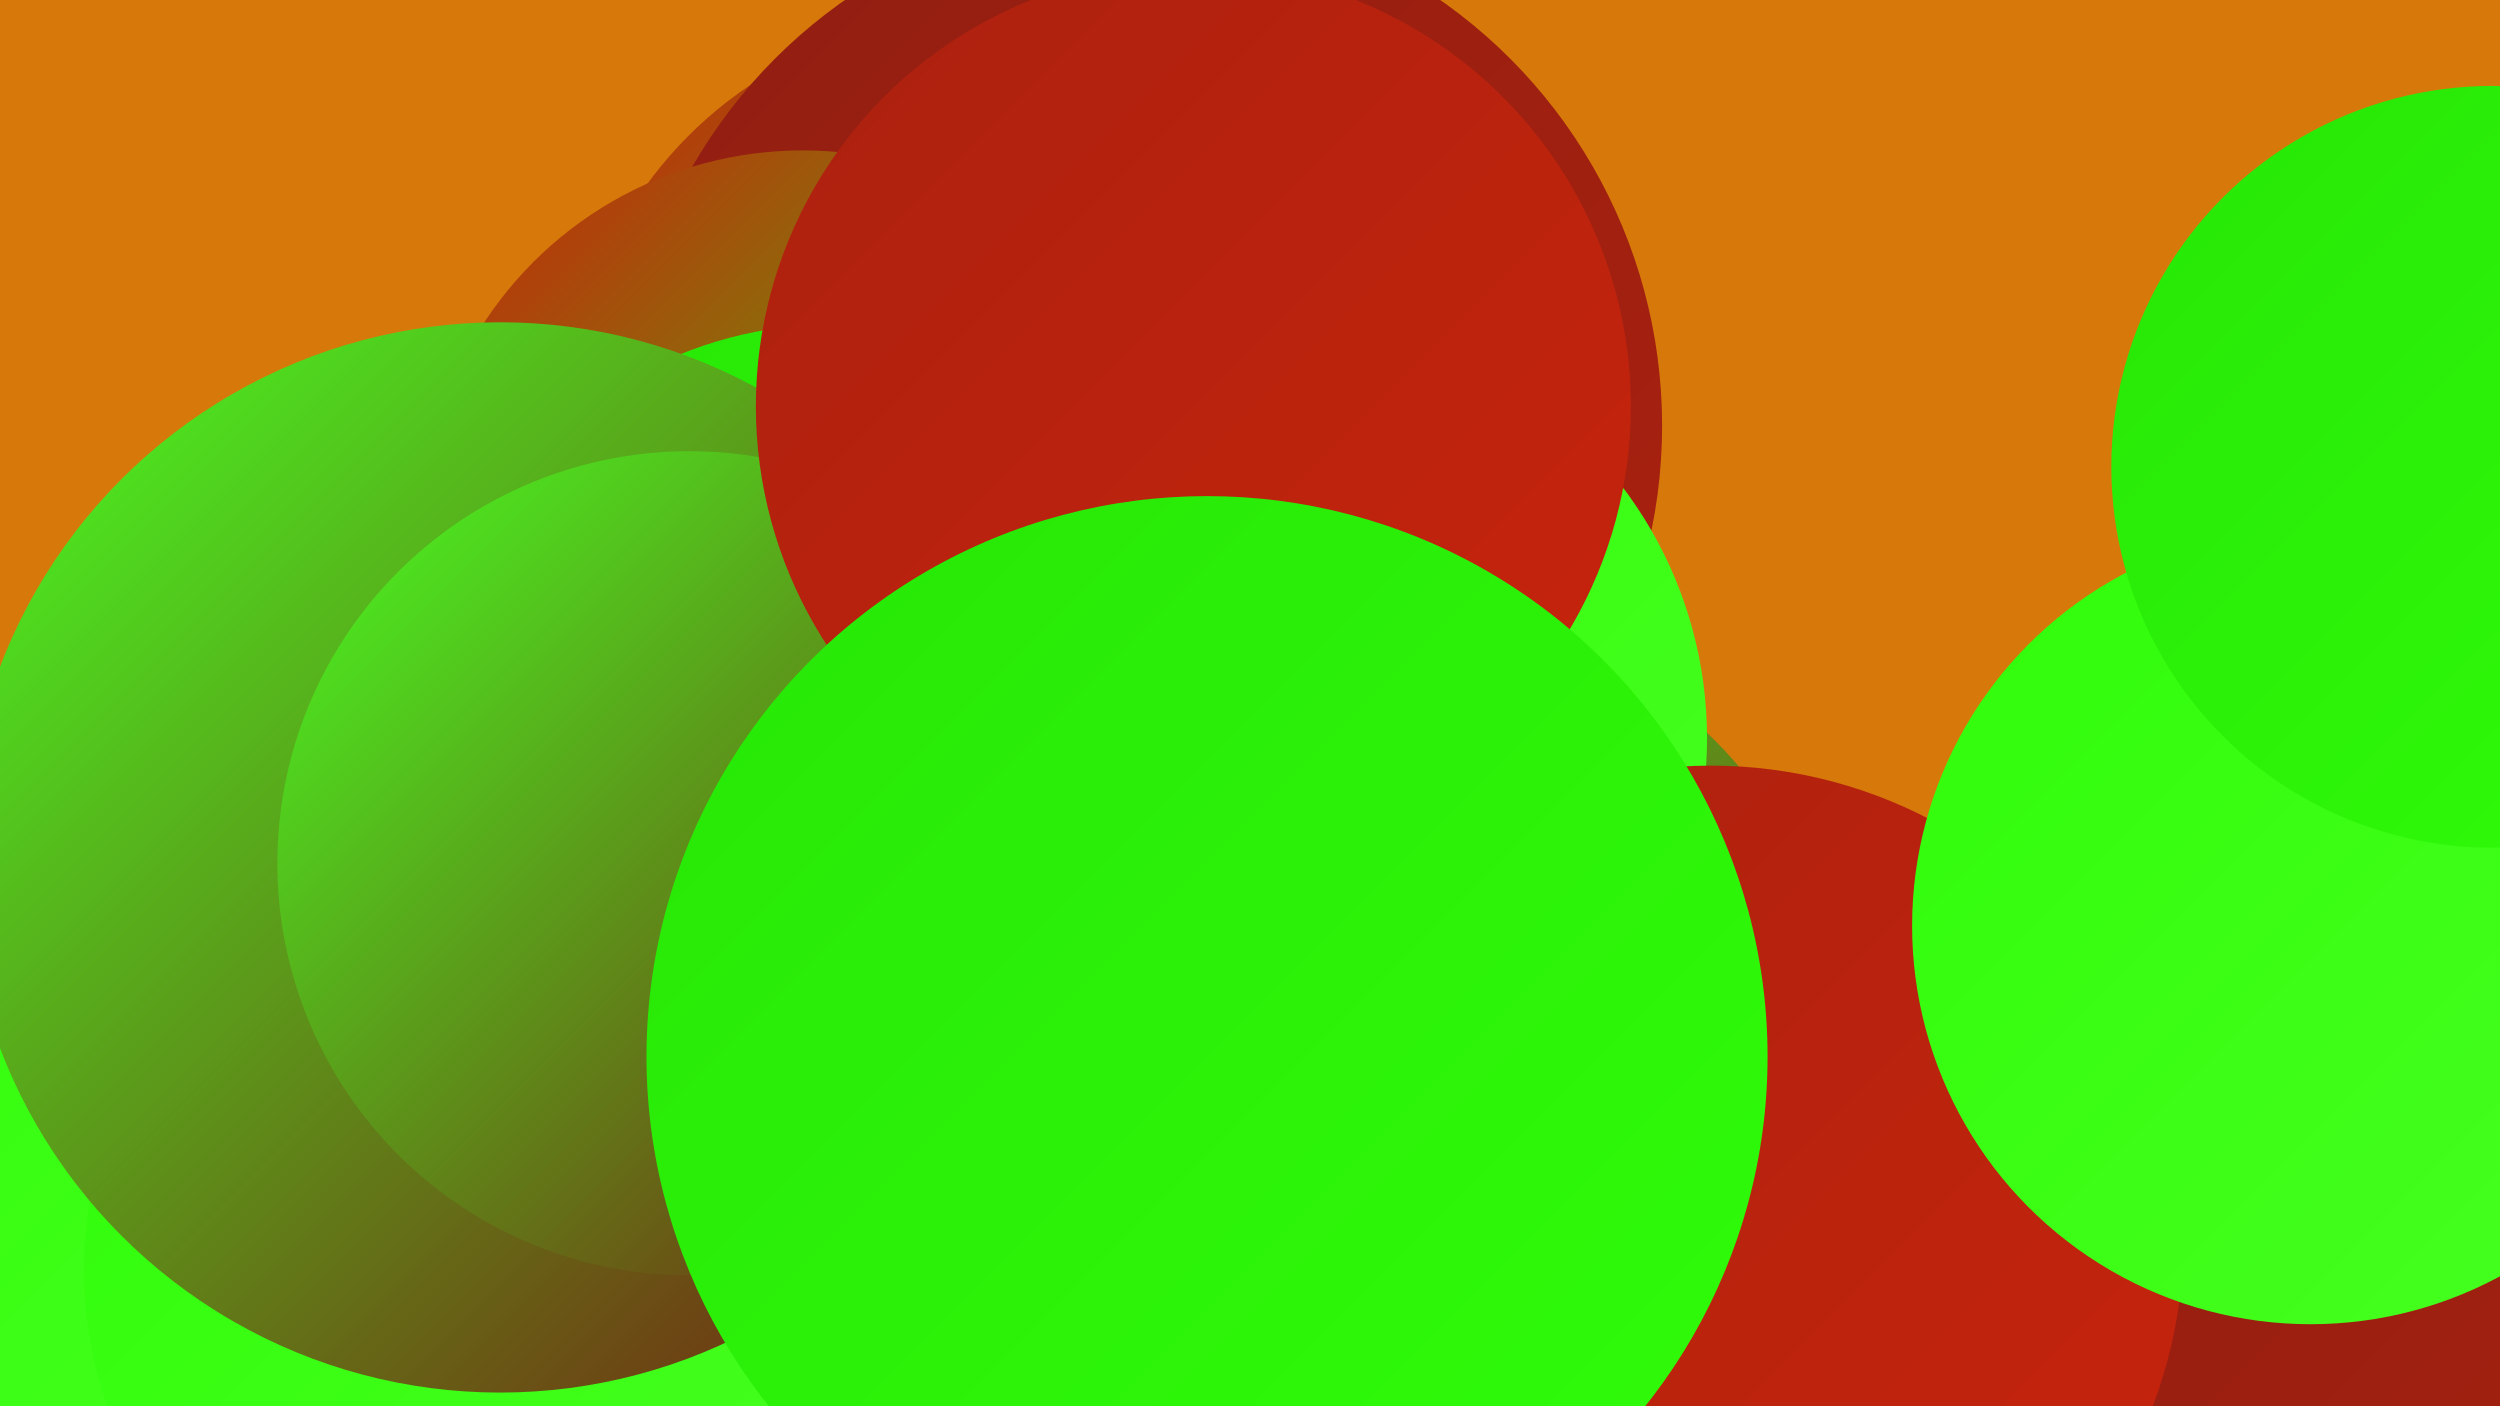
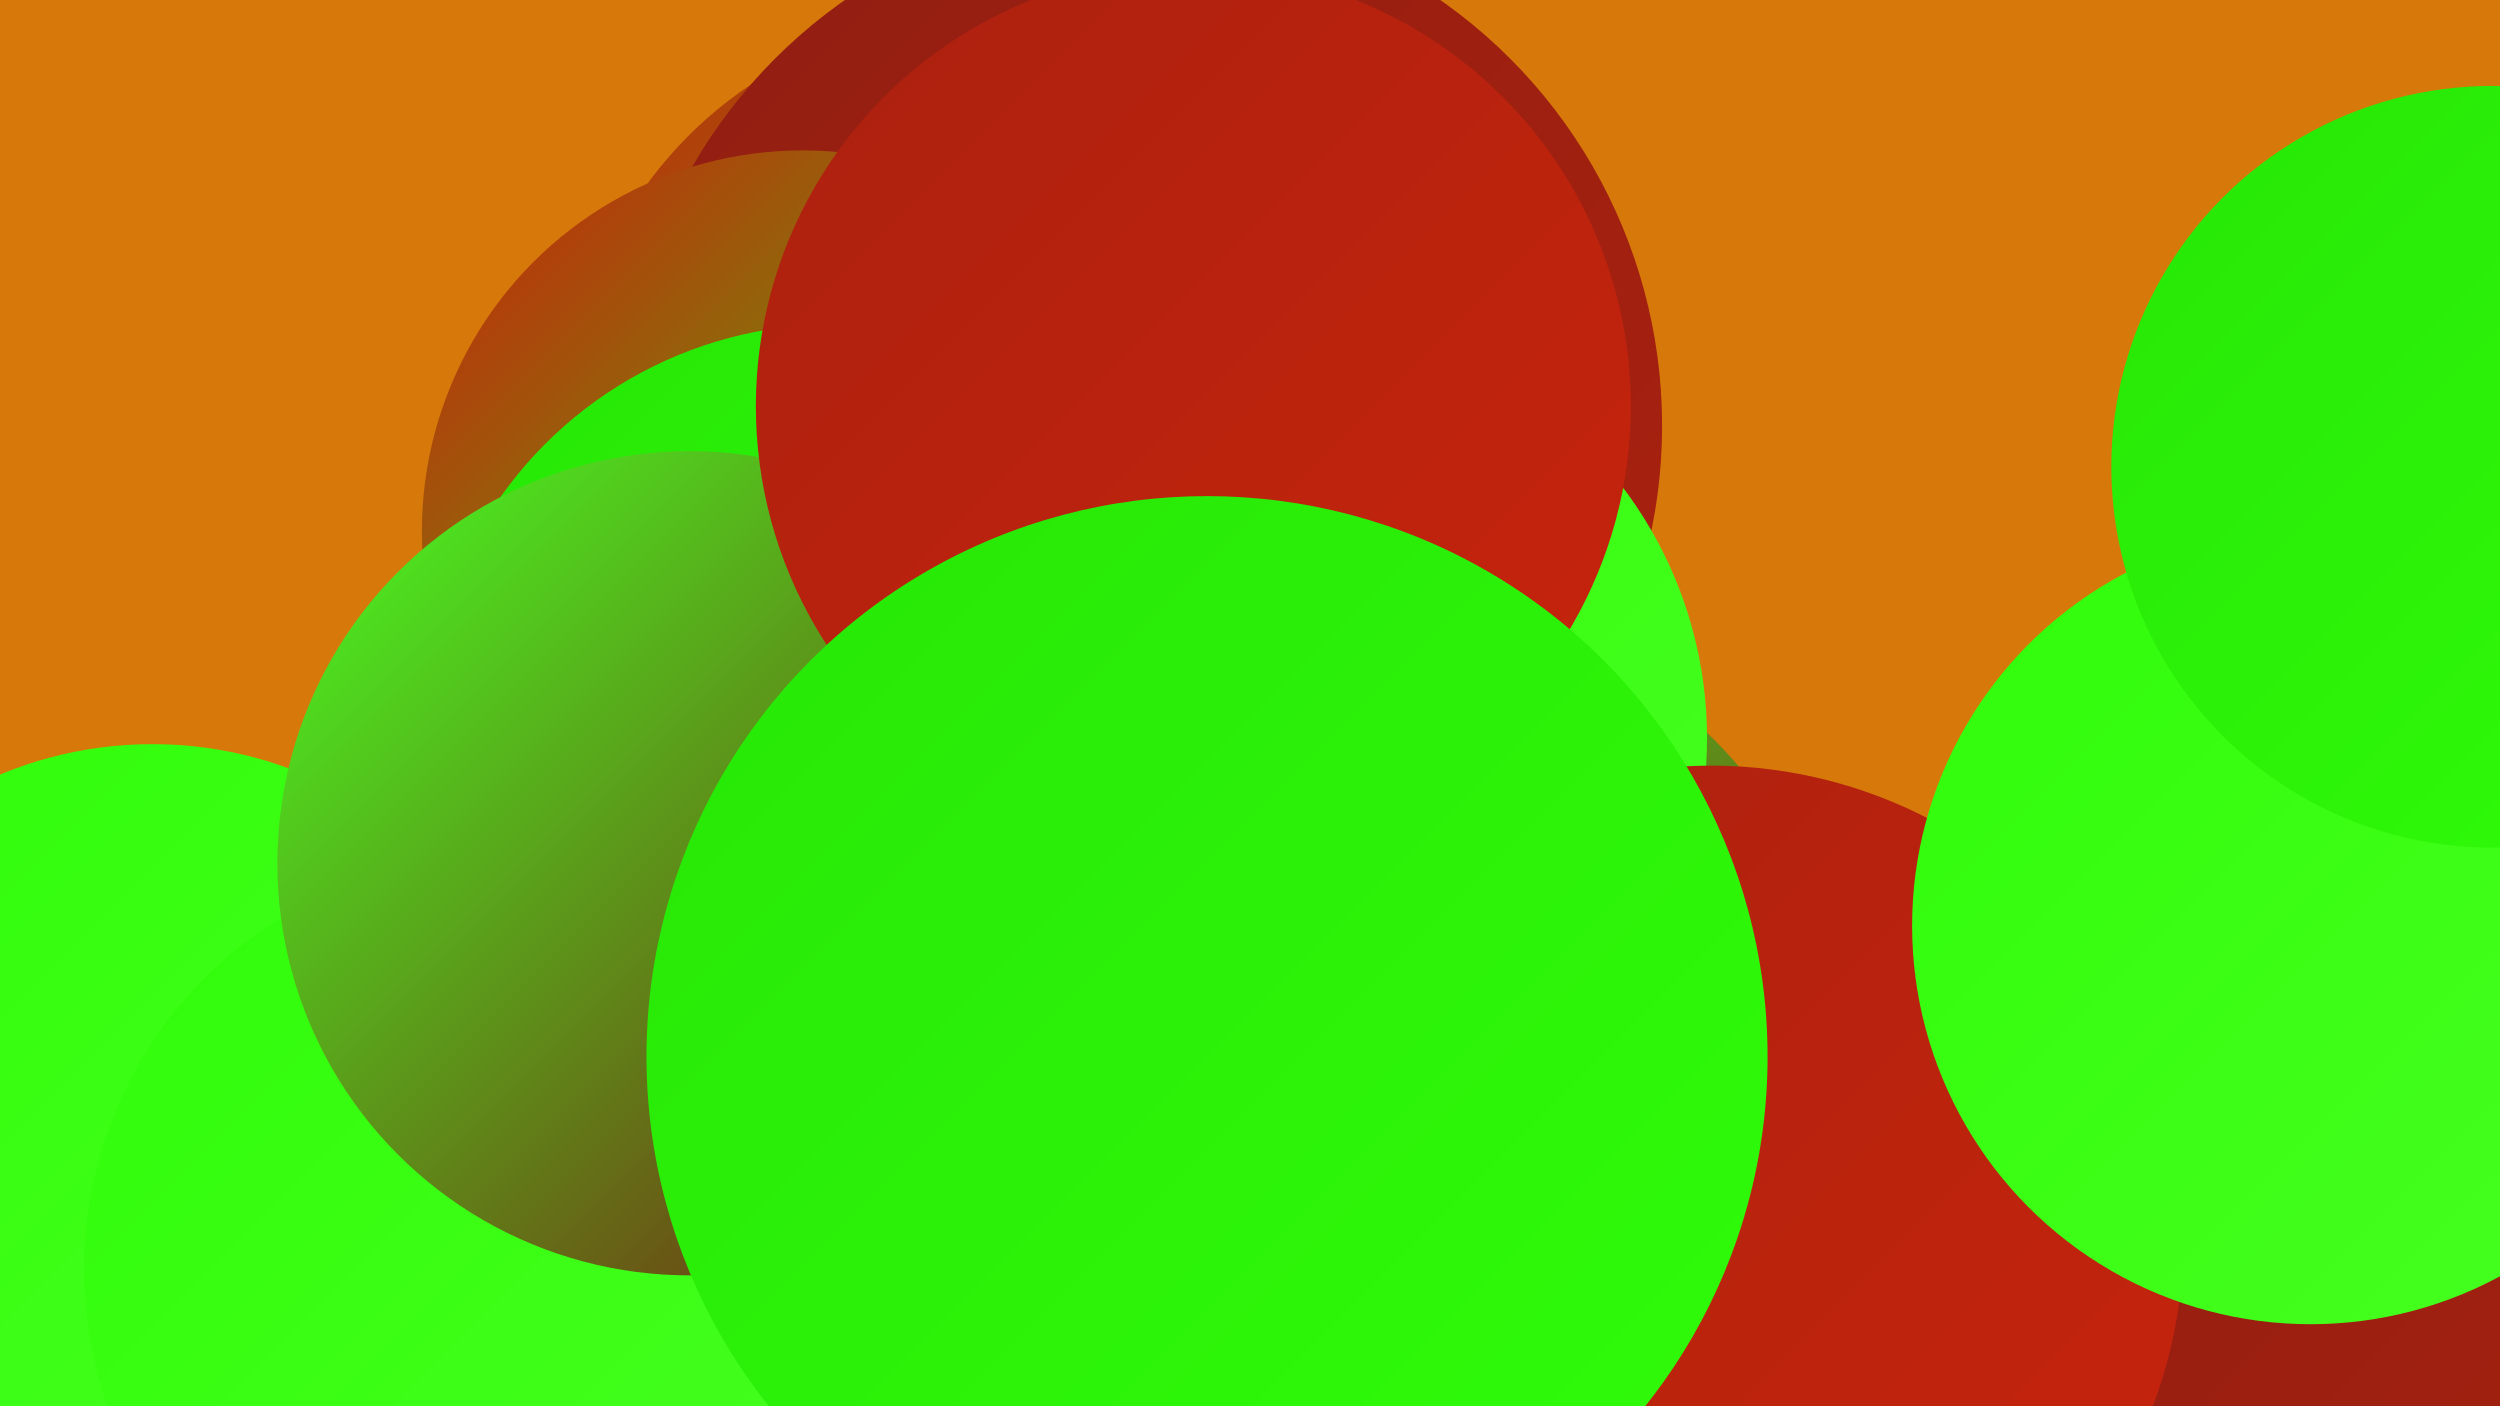
<svg xmlns="http://www.w3.org/2000/svg" width="1280" height="720">
  <defs>
    <linearGradient id="grad0" x1="0%" y1="0%" x2="100%" y2="100%">
      <stop offset="0%" style="stop-color:#751a11;stop-opacity:1" />
      <stop offset="100%" style="stop-color:#901e11;stop-opacity:1" />
    </linearGradient>
    <linearGradient id="grad1" x1="0%" y1="0%" x2="100%" y2="100%">
      <stop offset="0%" style="stop-color:#901e11;stop-opacity:1" />
      <stop offset="100%" style="stop-color:#ab210f;stop-opacity:1" />
    </linearGradient>
    <linearGradient id="grad2" x1="0%" y1="0%" x2="100%" y2="100%">
      <stop offset="0%" style="stop-color:#ab210f;stop-opacity:1" />
      <stop offset="100%" style="stop-color:#c8240c;stop-opacity:1" />
    </linearGradient>
    <linearGradient id="grad3" x1="0%" y1="0%" x2="100%" y2="100%">
      <stop offset="0%" style="stop-color:#c8240c;stop-opacity:1" />
      <stop offset="100%" style="stop-color:#27e607;stop-opacity:1" />
    </linearGradient>
    <linearGradient id="grad4" x1="0%" y1="0%" x2="100%" y2="100%">
      <stop offset="0%" style="stop-color:#27e607;stop-opacity:1" />
      <stop offset="100%" style="stop-color:#30fd09;stop-opacity:1" />
    </linearGradient>
    <linearGradient id="grad5" x1="0%" y1="0%" x2="100%" y2="100%">
      <stop offset="0%" style="stop-color:#30fd09;stop-opacity:1" />
      <stop offset="100%" style="stop-color:#47ff21;stop-opacity:1" />
    </linearGradient>
    <linearGradient id="grad6" x1="0%" y1="0%" x2="100%" y2="100%">
      <stop offset="0%" style="stop-color:#47ff21;stop-opacity:1" />
      <stop offset="100%" style="stop-color:#751a11;stop-opacity:1" />
    </linearGradient>
  </defs>
  <rect width="1280" height="720" fill="#d7790a" />
  <circle cx="501" cy="218" r="210" fill="url(#grad3)" />
  <circle cx="1211" cy="707" r="260" fill="url(#grad2)" />
  <circle cx="619" cy="462" r="225" fill="url(#grad1)" />
  <circle cx="78" cy="584" r="203" fill="url(#grad5)" />
  <circle cx="712" cy="544" r="234" fill="url(#grad6)" />
  <circle cx="254" cy="650" r="211" fill="url(#grad5)" />
  <circle cx="585" cy="218" r="266" fill="url(#grad1)" />
  <circle cx="661" cy="378" r="213" fill="url(#grad5)" />
  <circle cx="535" cy="353" r="234" fill="url(#grad6)" />
-   <circle cx="343" cy="404" r="218" fill="url(#grad5)" />
  <circle cx="1260" cy="649" r="204" fill="url(#grad1)" />
  <circle cx="411" cy="272" r="195" fill="url(#grad3)" />
  <circle cx="427" cy="375" r="209" fill="url(#grad4)" />
-   <circle cx="256" cy="439" r="274" fill="url(#grad6)" />
  <circle cx="353" cy="442" r="211" fill="url(#grad6)" />
  <circle cx="876" cy="634" r="242" fill="url(#grad2)" />
  <circle cx="1183" cy="474" r="204" fill="url(#grad5)" />
  <circle cx="611" cy="208" r="224" fill="url(#grad2)" />
  <circle cx="1276" cy="239" r="195" fill="url(#grad4)" />
  <circle cx="618" cy="541" r="287" fill="url(#grad4)" />
</svg>